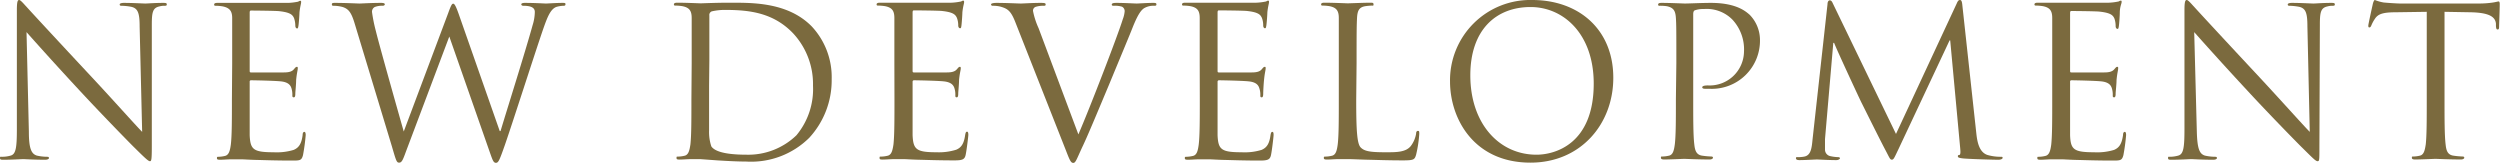
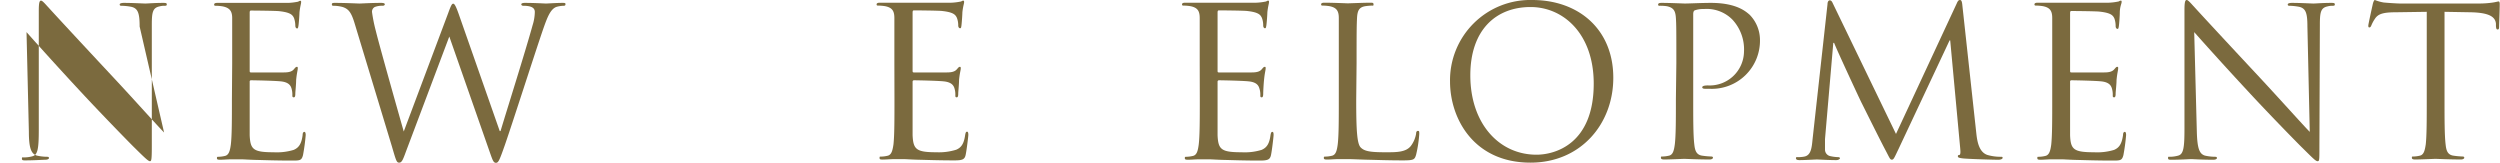
<svg xmlns="http://www.w3.org/2000/svg" viewBox="0 0 277.15 18.03">
  <defs>
    <style>.cls-1{fill:#7b6a3e;}</style>
  </defs>
  <g id="レイヤー_2" data-name="レイヤー 2">
    <g id="design">
-       <path class="cls-1" d="M3.2,14.58c0,1.88.27,2.48.89,2.67a5.29,5.29,0,0,0,1.15.13c.12,0,.19.05.19.14s-.14.19-.42.19c-1.31,0-2.23-.07-2.43-.07s-1.18.07-2.21.07c-.23,0-.37,0-.37-.19s.07-.14.18-.14a3.46,3.46,0,0,0,1-.13c.57-.16.69-.83.69-2.92l0-13.18c0-.9.07-1.15.25-1.15s.58.51.81.74c.34.39,3.77,4.09,7.31,7.88,2.28,2.44,4.78,5.25,5.52,6L15.48,2.94c0-1.49-.19-2-.9-2.18A6.36,6.36,0,0,0,13.45.64c-.16,0-.18-.07-.18-.16s.18-.16.46-.16c1,0,2.14.07,2.39.07s1-.07,1.95-.07c.26,0,.42,0,.42.16s-.09.16-.25.16a2,2,0,0,0-.56.07c-.76.16-.85.67-.85,2.05l0,13.47c0,1.52-.05,1.64-.21,1.64s-.46-.26-1.68-1.47c-.25-.23-3.56-3.61-6-6.24-2.67-2.87-5.27-5.77-6-6.6Z" />
+       <path class="cls-1" d="M3.2,14.58c0,1.88.27,2.48.89,2.67a5.29,5.29,0,0,0,1.15.13c.12,0,.19.05.19.14s-.14.19-.42.19s-1.18.07-2.21.07c-.23,0-.37,0-.37-.19s.07-.14.18-.14a3.46,3.46,0,0,0,1-.13c.57-.16.69-.83.69-2.92l0-13.18c0-.9.07-1.15.25-1.15s.58.51.81.74c.34.39,3.77,4.09,7.31,7.88,2.28,2.44,4.78,5.25,5.52,6L15.48,2.94c0-1.49-.19-2-.9-2.18A6.36,6.36,0,0,0,13.45.64c-.16,0-.18-.07-.18-.16s.18-.16.46-.16c1,0,2.14.07,2.39.07s1-.07,1.95-.07c.26,0,.42,0,.42.16s-.09.16-.25.16a2,2,0,0,0-.56.07c-.76.16-.85.67-.85,2.05l0,13.47c0,1.52-.05,1.64-.21,1.64s-.46-.26-1.68-1.47c-.25-.23-3.56-3.61-6-6.24-2.67-2.87-5.27-5.77-6-6.6Z" />
      <path class="cls-1" d="M25.74,7c0-3.59,0-4.23,0-5S25.46.87,24.7.71a4.81,4.81,0,0,0-.78-.07c-.09,0-.18,0-.18-.13s.11-.19.36-.19c.53,0,1.15,0,1.66,0l.94,0c.16,0,4.74,0,5.27,0a6.6,6.6,0,0,0,1-.12c.11,0,.2-.11.32-.11s.09.09.09.2-.11.44-.18,1.09c0,.23-.07,1.24-.12,1.51s-.07.26-.16.26-.18-.12-.18-.3a2.65,2.65,0,0,0-.14-.83c-.16-.37-.39-.64-1.63-.78-.4-.05-2.9-.07-3.15-.07-.1,0-.14.07-.14.23V7.8c0,.16,0,.23.14.23.29,0,3.12,0,3.65,0s.88-.09,1.08-.32.26-.3.35-.3.11,0,.11.18-.11.53-.18,1.29c0,.46-.09,1.31-.09,1.47s0,.44-.16.44-.17-.09-.17-.21a2.41,2.41,0,0,0-.09-.76c-.09-.32-.3-.71-1.19-.8-.62-.07-2.9-.12-3.29-.12a.14.14,0,0,0-.16.16v2c0,.78,0,3.45,0,3.93.07,1.59.41,1.89,2.66,1.89a6.44,6.44,0,0,0,2.21-.26c.6-.25.88-.71,1-1.65,0-.26.09-.35.2-.35s.14.19.14.35a21.51,21.51,0,0,1-.3,2.23c-.16.6-.34.6-1.24.6-1.72,0-3-.05-3.88-.07s-1.45-.07-1.8-.07l-.92,0c-.46,0-1,.05-1.33.05s-.37-.05-.37-.19.05-.14.18-.14a3.18,3.18,0,0,0,.69-.09c.46-.09.58-.6.67-1.26.12-1,.12-2.78.12-5Z" />
      <path class="cls-1" d="M55.4,14.53h.09c.63-2.11,2.74-8.78,3.55-11.72a5.16,5.16,0,0,0,.25-1.48C59.29.92,59,.64,58,.64c-.12,0-.21-.07-.21-.16s.12-.16.39-.16c1.17,0,2.14.07,2.35.07S61.66.32,62.37.32c.21,0,.32,0,.32.14s-.07.18-.2.18a3.2,3.2,0,0,0-.79.12C61,1,60.65,2,60.21,3.24c-1,2.92-3.34,10.24-4.23,12.81-.6,1.7-.72,2-1,2s-.37-.3-.69-1.2L49.81,4.05h0c-.83,2.2-4,10.62-4.81,12.76-.36,1-.48,1.22-.76,1.22s-.34-.25-.8-1.82L39.31,2.58C38.94,1.36,38.64,1,38,.78a4,4,0,0,0-1-.14c-.12,0-.21,0-.21-.16s.14-.16.37-.16c1.19,0,2.46.07,2.71.07S41.1.32,42.25.32c.32,0,.41.07.41.16s-.11.16-.23.16a2.18,2.18,0,0,0-.89.14.59.59,0,0,0-.3.55,17.3,17.3,0,0,0,.43,2.12c.35,1.47,2.74,9.91,3.09,11.13h0L49.68,1.47c.34-.94.43-1.06.57-1.06s.3.3.58,1.08Z" />
-       <path class="cls-1" d="M76.68,7c0-3.59,0-4.23,0-5s-.23-1.15-1-1.31a5,5,0,0,0-.79-.07c-.09,0-.18,0-.18-.13s.12-.19.37-.19c1,0,2.48.07,2.6.07s1.72-.07,3.1-.07C83,.32,87.24.11,90,2.94A8.23,8.23,0,0,1,92.2,8.78a9.4,9.4,0,0,1-2.48,6.49,9.16,9.16,0,0,1-7,2.64c-1,0-2.21-.07-3.19-.13l-1.91-.14-.92,0c-.46,0-1,.05-1.34.05s-.36-.05-.36-.19,0-.14.18-.14a3.26,3.26,0,0,0,.69-.09c.46-.09.57-.6.67-1.26.11-1,.11-2.78.11-5Zm1.93,2.48c0,2.44,0,4.56,0,5a5,5,0,0,0,.25,1.75c.3.44,1.2.92,3.91.92A7.68,7.68,0,0,0,88.29,15,8,8,0,0,0,90.13,9.5a8.26,8.26,0,0,0-2.2-5.8c-2.17-2.27-4.79-2.6-7.52-2.6a6.34,6.34,0,0,0-1.5.16.42.42,0,0,0-.27.46c0,.79,0,3.13,0,4.9Z" />
      <path class="cls-1" d="M99.15,7c0-3.59,0-4.23,0-5s-.23-1.15-1-1.31a5,5,0,0,0-.79-.07c-.09,0-.18,0-.18-.13s.12-.19.37-.19c.53,0,1.15,0,1.65,0l1,0c.16,0,4.73,0,5.26,0a6.25,6.25,0,0,0,1-.12c.12,0,.21-.11.32-.11s.1.09.1.2-.12.44-.19,1.09c0,.23-.07,1.24-.11,1.51s-.07.26-.16.26-.19-.12-.19-.3a2.38,2.38,0,0,0-.14-.83c-.16-.37-.39-.64-1.63-.78-.39-.05-2.9-.07-3.15-.07-.09,0-.14.07-.14.23V7.8c0,.16,0,.23.14.23.3,0,3.13,0,3.66,0s.87-.09,1.08-.32.25-.3.34-.3.12,0,.12.18-.12.53-.19,1.29c0,.46-.09,1.31-.09,1.47s0,.44-.16.44-.16-.09-.16-.21a2.41,2.41,0,0,0-.09-.76c-.09-.32-.3-.71-1.2-.8-.62-.07-2.89-.12-3.29-.12a.15.15,0,0,0-.16.16v2c0,.78,0,3.45,0,3.93.07,1.59.42,1.89,2.67,1.89A6.44,6.44,0,0,0,106,16.6c.6-.25.87-.71,1-1.65.05-.26.09-.35.21-.35s.14.19.14.35-.19,1.74-.3,2.23-.35.6-1.24.6c-1.73,0-3-.05-3.89-.07s-1.45-.07-1.79-.07l-.92,0c-.46,0-1,.05-1.34.05s-.36-.05-.36-.19,0-.14.18-.14a3.26,3.26,0,0,0,.69-.09c.46-.09.57-.6.67-1.26.11-1,.11-2.78.11-5Z" />
-       <path class="cls-1" d="M119.55,14.9c1.33-3.08,4.42-11.11,4.92-12.76a3.2,3.2,0,0,0,.21-.88.55.55,0,0,0-.3-.52,2.68,2.68,0,0,0-.87-.1c-.14,0-.26,0-.26-.13s.14-.19.51-.19c.92,0,2,.07,2.25.07s1.13-.07,1.8-.07c.25,0,.39,0,.39.16s-.09.16-.28.16a2,2,0,0,0-1.1.28c-.3.21-.65.6-1.27,2.16-.25.65-1.4,3.4-2.57,6.23-1.41,3.36-2.44,5.84-3,7-.64,1.38-.73,1.75-1,1.75s-.4-.32-.83-1.43L112.58,2.51c-.5-1.29-.85-1.54-1.65-1.77a3.35,3.35,0,0,0-.88-.1c-.13,0-.18-.07-.18-.16s.23-.16.6-.16c1.1,0,2.41.07,2.69.07s1.26-.07,2.14-.07c.41,0,.62,0,.62.16s-.07.16-.23.16a2.8,2.8,0,0,0-.88.12.45.45,0,0,0-.29.46,8.55,8.55,0,0,0,.62,1.91Z" />
      <path class="cls-1" d="M133,7c0-3.59,0-4.23,0-5s-.23-1.15-1-1.31a4.81,4.81,0,0,0-.78-.07c-.09,0-.18,0-.18-.13s.11-.19.37-.19c.52,0,1.14,0,1.65,0l.94,0c.16,0,4.74,0,5.27,0a6.42,6.42,0,0,0,1-.12c.11,0,.21-.11.32-.11s.09.09.09.2-.11.44-.18,1.09c0,.23-.07,1.24-.12,1.51s-.07.26-.16.26-.18-.12-.18-.3a2.38,2.38,0,0,0-.14-.83c-.16-.37-.39-.64-1.63-.78-.39-.05-2.9-.07-3.15-.07-.09,0-.14.07-.14.23V7.8c0,.16,0,.23.14.23.3,0,3.12,0,3.65,0s.88-.09,1.08-.32.26-.3.35-.3.11,0,.11.18-.11.53-.18,1.29c-.05.46-.09,1.31-.09,1.47s0,.44-.16.44-.16-.09-.16-.21a2.18,2.18,0,0,0-.1-.76c-.09-.32-.29-.71-1.19-.8-.62-.07-2.9-.12-3.29-.12a.15.15,0,0,0-.16.16v2c0,.78,0,3.45,0,3.93.07,1.59.41,1.89,2.67,1.89a6.38,6.38,0,0,0,2.2-.26c.6-.25.88-.71,1-1.65.05-.26.09-.35.21-.35s.13.19.13.35-.18,1.74-.29,2.23-.35.6-1.25.6c-1.72,0-3-.05-3.88-.07s-1.45-.07-1.8-.07l-.92,0c-.46,0-1,.05-1.33.05s-.37-.05-.37-.19.05-.14.19-.14a3.35,3.35,0,0,0,.69-.09c.46-.09.57-.6.66-1.26.12-1,.12-2.78.12-5Z" />
      <path class="cls-1" d="M150.35,11.08c0,3.38.09,4.86.5,5.27s1,.53,2.76.53c1.22,0,2.23,0,2.79-.69a3.07,3.07,0,0,0,.59-1.38c0-.19.07-.3.21-.3s.14.09.14.34a13.89,13.89,0,0,1-.35,2.3c-.16.53-.23.63-1.44.63-1.66,0-2.86-.05-3.82-.07s-1.68-.07-2.35-.07l-.94,0c-.46,0-1,.05-1.31.05s-.37-.05-.37-.19.05-.14.19-.14a3.35,3.35,0,0,0,.69-.09c.46-.09.57-.6.66-1.26.12-1,.12-2.78.12-5V7c0-3.59,0-4.23,0-5s-.23-1.15-1-1.31a4.81,4.81,0,0,0-.78-.07c-.09,0-.18,0-.18-.13s.11-.19.36-.19c1,0,2.49.07,2.6.07s1.8-.07,2.49-.07c.25,0,.36,0,.36.19s-.09.13-.18.13a6.64,6.64,0,0,0-.76.07c-.67.12-.85.51-.89,1.31s-.05,1.38-.05,5Z" />
      <path class="cls-1" d="M169.85,0c5.18,0,9,3.27,9,8.62,0,5.15-3.63,9.41-9.18,9.41-6.3,0-8.92-4.9-8.92-9A8.9,8.9,0,0,1,169.85,0Zm.48,17.15c2.07,0,6.35-1.19,6.35-7.88,0-5.52-3.36-8.49-7-8.49C165.85.78,163,3.31,163,8.35,163,13.71,166.2,17.15,170.33,17.15Z" />
      <path class="cls-1" d="M185.84,7c0-3.59,0-4.23-.05-5s-.23-1.15-1-1.31A4.81,4.81,0,0,0,184,.64c-.09,0-.18,0-.18-.13s.11-.19.37-.19c1,0,2.41.07,2.59.07.51,0,1.84-.07,2.9-.07,2.88,0,3.91,1,4.28,1.31a4,4,0,0,1,1.15,2.74,5.34,5.34,0,0,1-5.66,5.47,3.85,3.85,0,0,1-.48,0c-.12,0-.26-.05-.26-.16s.14-.21.63-.21a3.81,3.81,0,0,0,4-3.75,4.85,4.85,0,0,0-1.28-3.54A4,4,0,0,0,188.9,1a2.85,2.85,0,0,0-1,.14c-.14.05-.19.21-.19.44V11c0,2.21,0,4,.12,5,.07.66.21,1.17.89,1.26a9.14,9.14,0,0,0,1,.09c.14,0,.18.07.18.14s-.11.19-.36.19c-1.27,0-2.72-.07-2.83-.07s-1.52.07-2.21.07c-.25,0-.37-.05-.37-.19s0-.14.19-.14a3.35,3.35,0,0,0,.69-.09c.46-.09.57-.6.66-1.26.12-1,.12-2.78.12-5Z" />
      <path class="cls-1" d="M219.09,14.74c.09.83.26,2.12,1.24,2.44a5.19,5.19,0,0,0,1.5.2c.11,0,.18,0,.18.12s-.2.21-.48.21c-.51,0-3-.07-3.84-.14-.53-.05-.64-.12-.64-.23s0-.14.16-.16.13-.42.09-.83L216.2,4.48h-.07l-5.64,12c-.48,1-.55,1.22-.76,1.22s-.27-.23-.71-1.06c-.6-1.12-2.57-5.1-2.69-5.33-.21-.42-2.78-5.94-3-6.56h-.09l-.92,10.67c0,.37,0,.79,0,1.18a.73.73,0,0,0,.6.71,4.22,4.22,0,0,0,.87.11c.09,0,.19.05.19.12s-.14.21-.42.21c-.85,0-1.95-.07-2.14-.07s-1.31.07-1.93.07c-.23,0-.39-.05-.39-.21s.12-.12.23-.12a3.38,3.38,0,0,0,.69-.06c.76-.14.83-1,.92-1.91l1.66-15c0-.25.11-.41.25-.41s.23.09.34.34l7,14.47L216.93.37c.09-.21.18-.37.35-.37s.23.18.27.62Z" />
      <path class="cls-1" d="M227.51,7c0-3.59,0-4.23,0-5s-.23-1.15-1-1.31a4.92,4.92,0,0,0-.78-.07c-.09,0-.19,0-.19-.13s.12-.19.37-.19c.53,0,1.15,0,1.66,0l.94,0c.16,0,4.74,0,5.27,0a6.25,6.25,0,0,0,1-.12c.12,0,.21-.11.33-.11s.09.09.09.2S235,.78,235,1.43c0,.23-.06,1.24-.11,1.51s-.07.26-.16.26-.19-.12-.19-.3a2.59,2.59,0,0,0-.13-.83c-.16-.37-.39-.64-1.64-.78-.39-.05-2.89-.07-3.15-.07-.09,0-.13.07-.13.23V7.8c0,.16,0,.23.13.23.3,0,3.13,0,3.66,0s.87-.09,1.08-.32.25-.3.35-.3.11,0,.11.18-.11.53-.18,1.29c0,.46-.1,1.31-.1,1.47s0,.44-.16.44-.16-.09-.16-.21a2.41,2.41,0,0,0-.09-.76c-.09-.32-.3-.71-1.19-.8-.63-.07-2.9-.12-3.29-.12a.14.14,0,0,0-.16.16v2c0,.78,0,3.45,0,3.93.06,1.59.41,1.89,2.66,1.89a6.44,6.44,0,0,0,2.21-.26c.6-.25.87-.71,1-1.65,0-.26.09-.35.2-.35s.14.19.14.35a21.51,21.51,0,0,1-.3,2.23c-.16.6-.34.6-1.24.6-1.72,0-3-.05-3.89-.07s-1.45-.07-1.79-.07l-.92,0c-.46,0-1,.05-1.33.05s-.37-.05-.37-.19,0-.14.18-.14a3.18,3.18,0,0,0,.69-.09c.46-.09.58-.6.67-1.26.11-1,.11-2.78.11-5Z" />
      <path class="cls-1" d="M243.54,14.58c.05,1.88.28,2.48.9,2.67a5.23,5.23,0,0,0,1.15.13c.12,0,.18.05.18.14s-.13.19-.41.19c-1.31,0-2.23-.07-2.44-.07s-1.17.07-2.2.07c-.23,0-.37,0-.37-.19s.07-.14.18-.14a3.46,3.46,0,0,0,.95-.13c.57-.16.69-.83.69-2.92l0-13.18c0-.9.07-1.15.25-1.15s.58.51.81.74c.34.39,3.77,4.09,7.31,7.88,2.27,2.44,4.78,5.25,5.52,6l-.26-11.68c0-1.49-.18-2-.89-2.18A6.54,6.54,0,0,0,253.8.64c-.16,0-.18-.07-.18-.16s.18-.16.46-.16c1,0,2.13.07,2.39.07s1-.07,1.95-.07c.26,0,.42,0,.42.16s-.1.16-.26.16a2,2,0,0,0-.55.07c-.76.16-.85.67-.85,2.05l-.05,13.47c0,1.52,0,1.64-.2,1.64s-.46-.26-1.68-1.47c-.25-.23-3.57-3.61-6-6.24-2.67-2.87-5.27-5.77-6-6.6Z" />
      <path class="cls-1" d="M271,11c0,2.21,0,4,.12,5,.07.66.2,1.17.89,1.26a9.14,9.14,0,0,0,1,.09c.14,0,.18.07.18.14s-.11.19-.37.19c-1.26,0-2.71-.07-2.82-.07s-1.57.07-2.26.07c-.25,0-.36-.05-.36-.19s0-.14.18-.14a3.26,3.26,0,0,0,.69-.09c.46-.09.57-.6.67-1.26.11-1,.11-2.78.11-5V1.31l-3.4.05c-1.43,0-2,.18-2.35.73a3.92,3.92,0,0,0-.39.72c-.07.18-.14.23-.23.23s-.11-.07-.11-.21.46-2.21.5-2.39.14-.44.23-.44a4.4,4.4,0,0,0,1,.28c.67.06,1.54.11,1.82.11h8.62a10.36,10.36,0,0,0,1.64-.11c.34-.05.55-.12.64-.12s.12.14.12.28c0,.69-.07,2.27-.07,2.53s-.07.3-.17.3-.16-.07-.18-.4l0-.25c-.07-.69-.62-1.22-2.83-1.26L271,1.31Z" />
    </g>
  </g>
</svg>